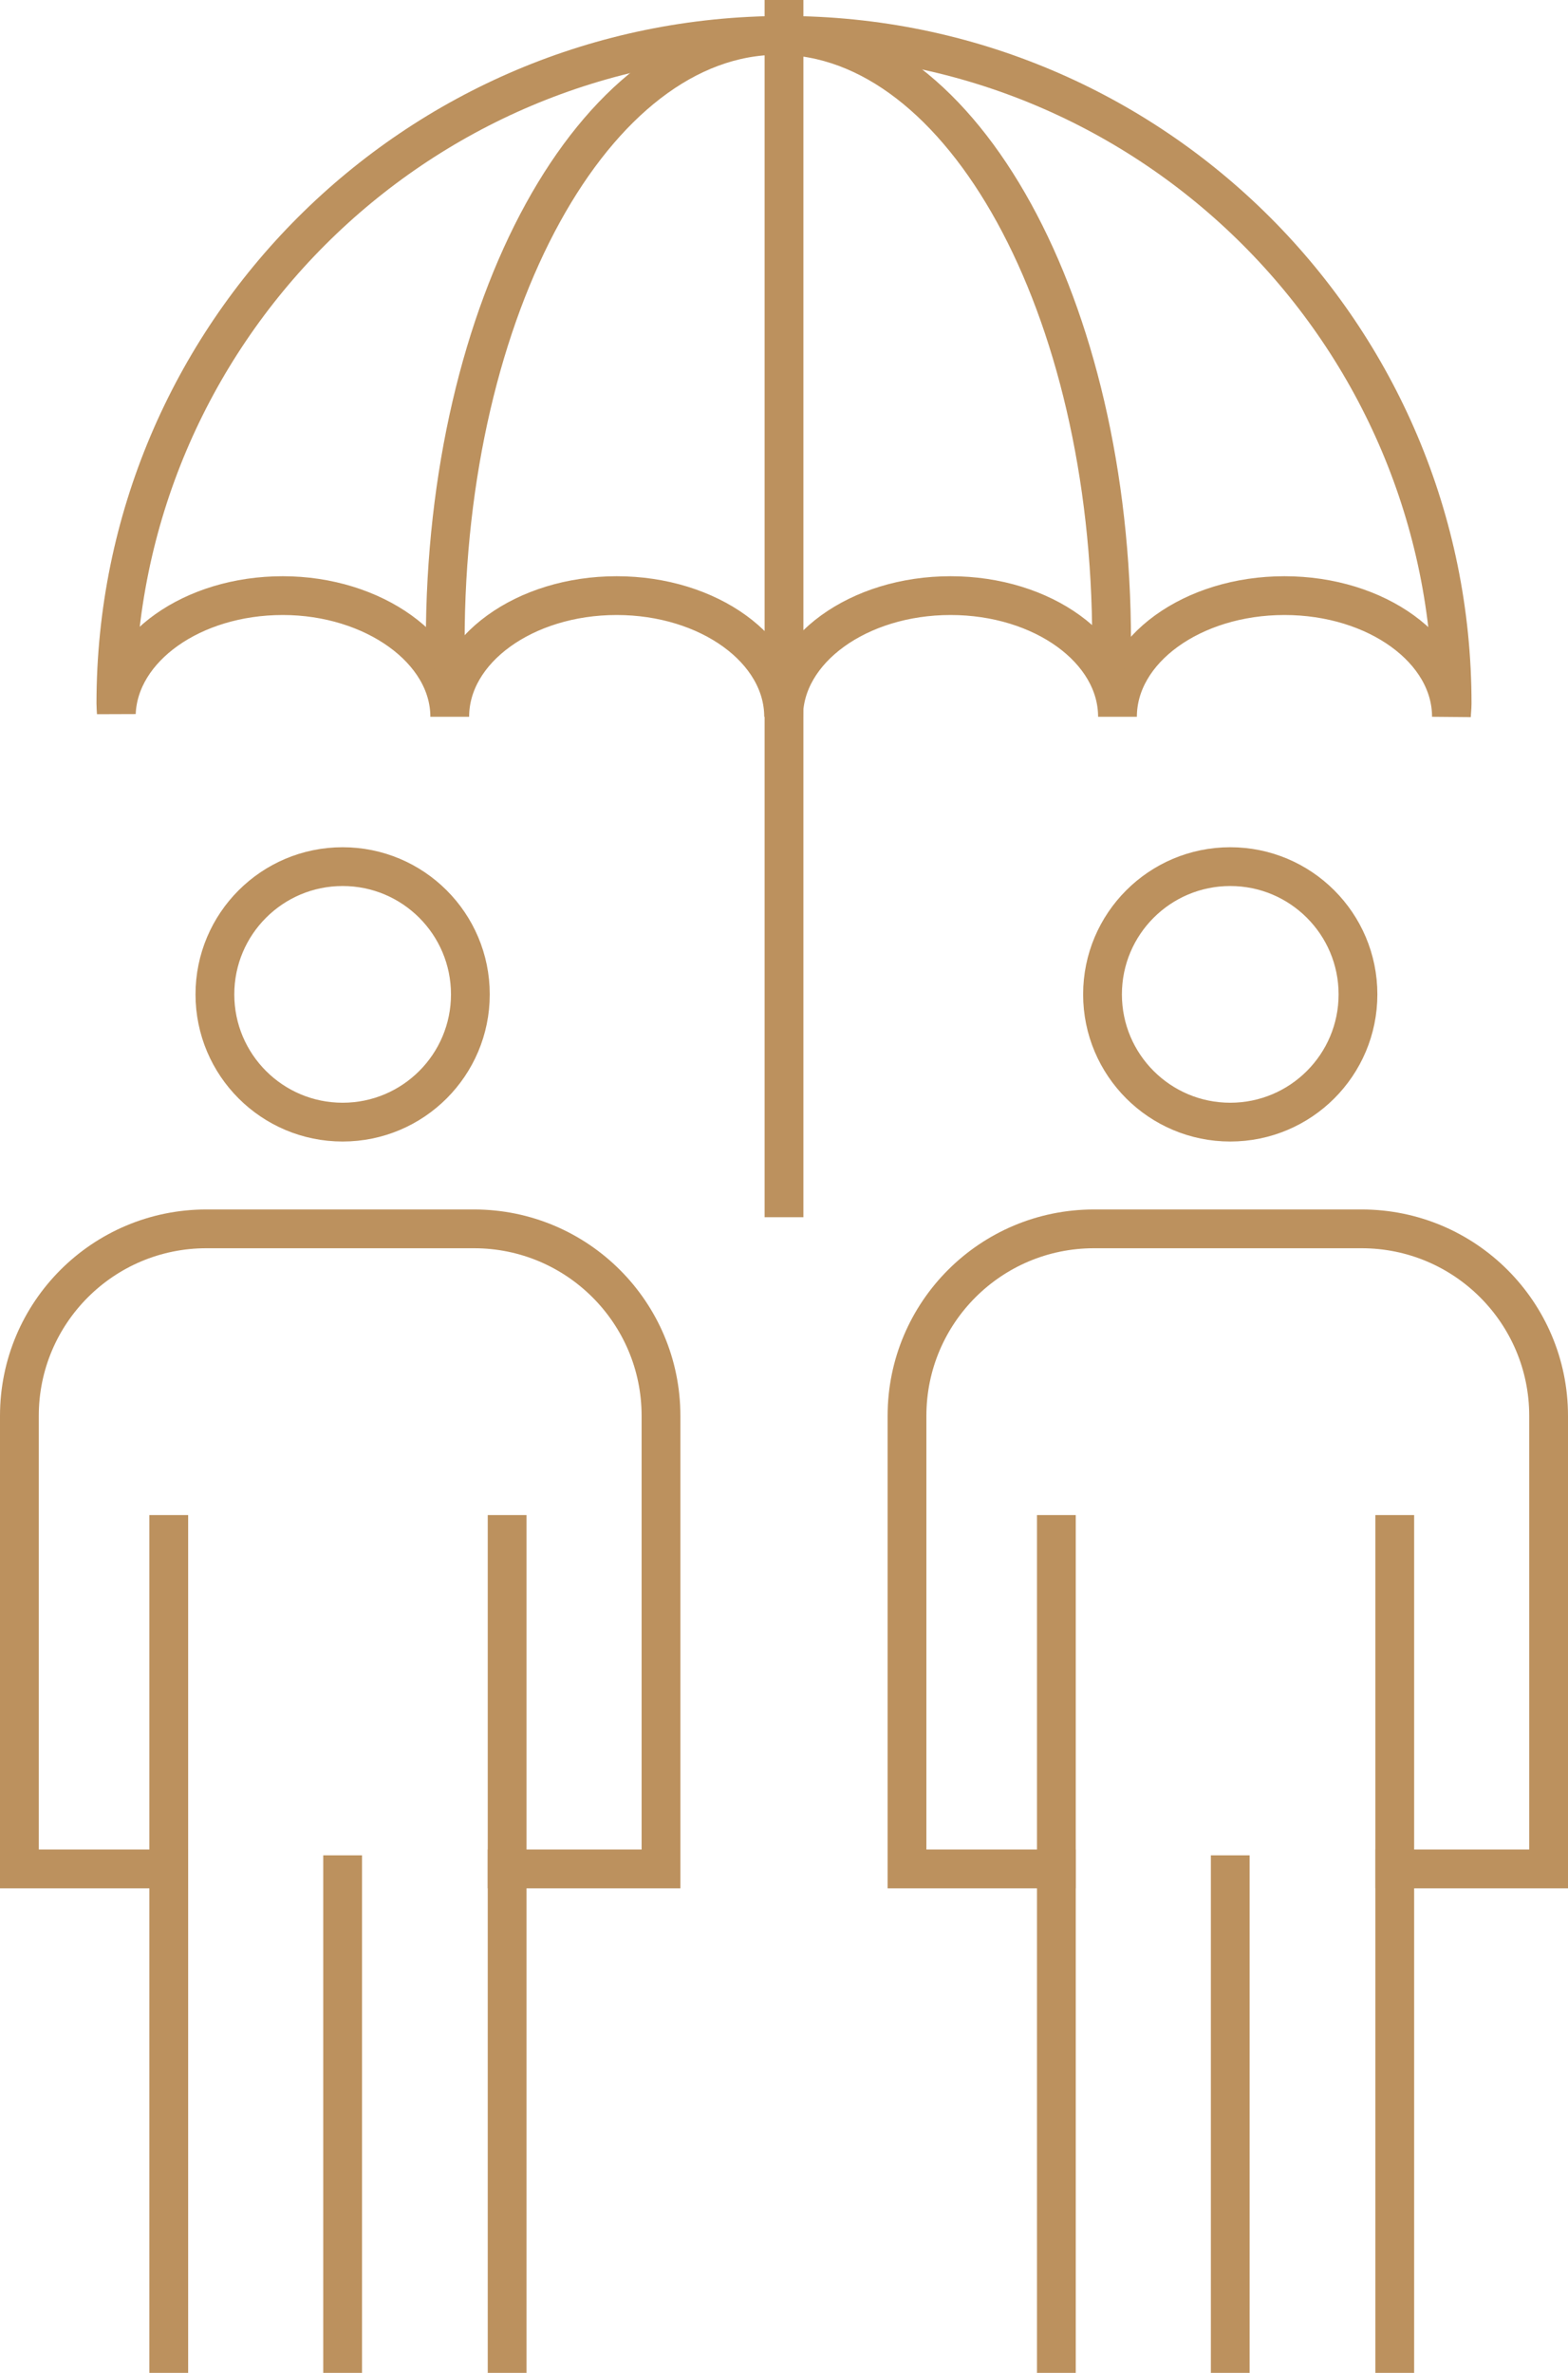
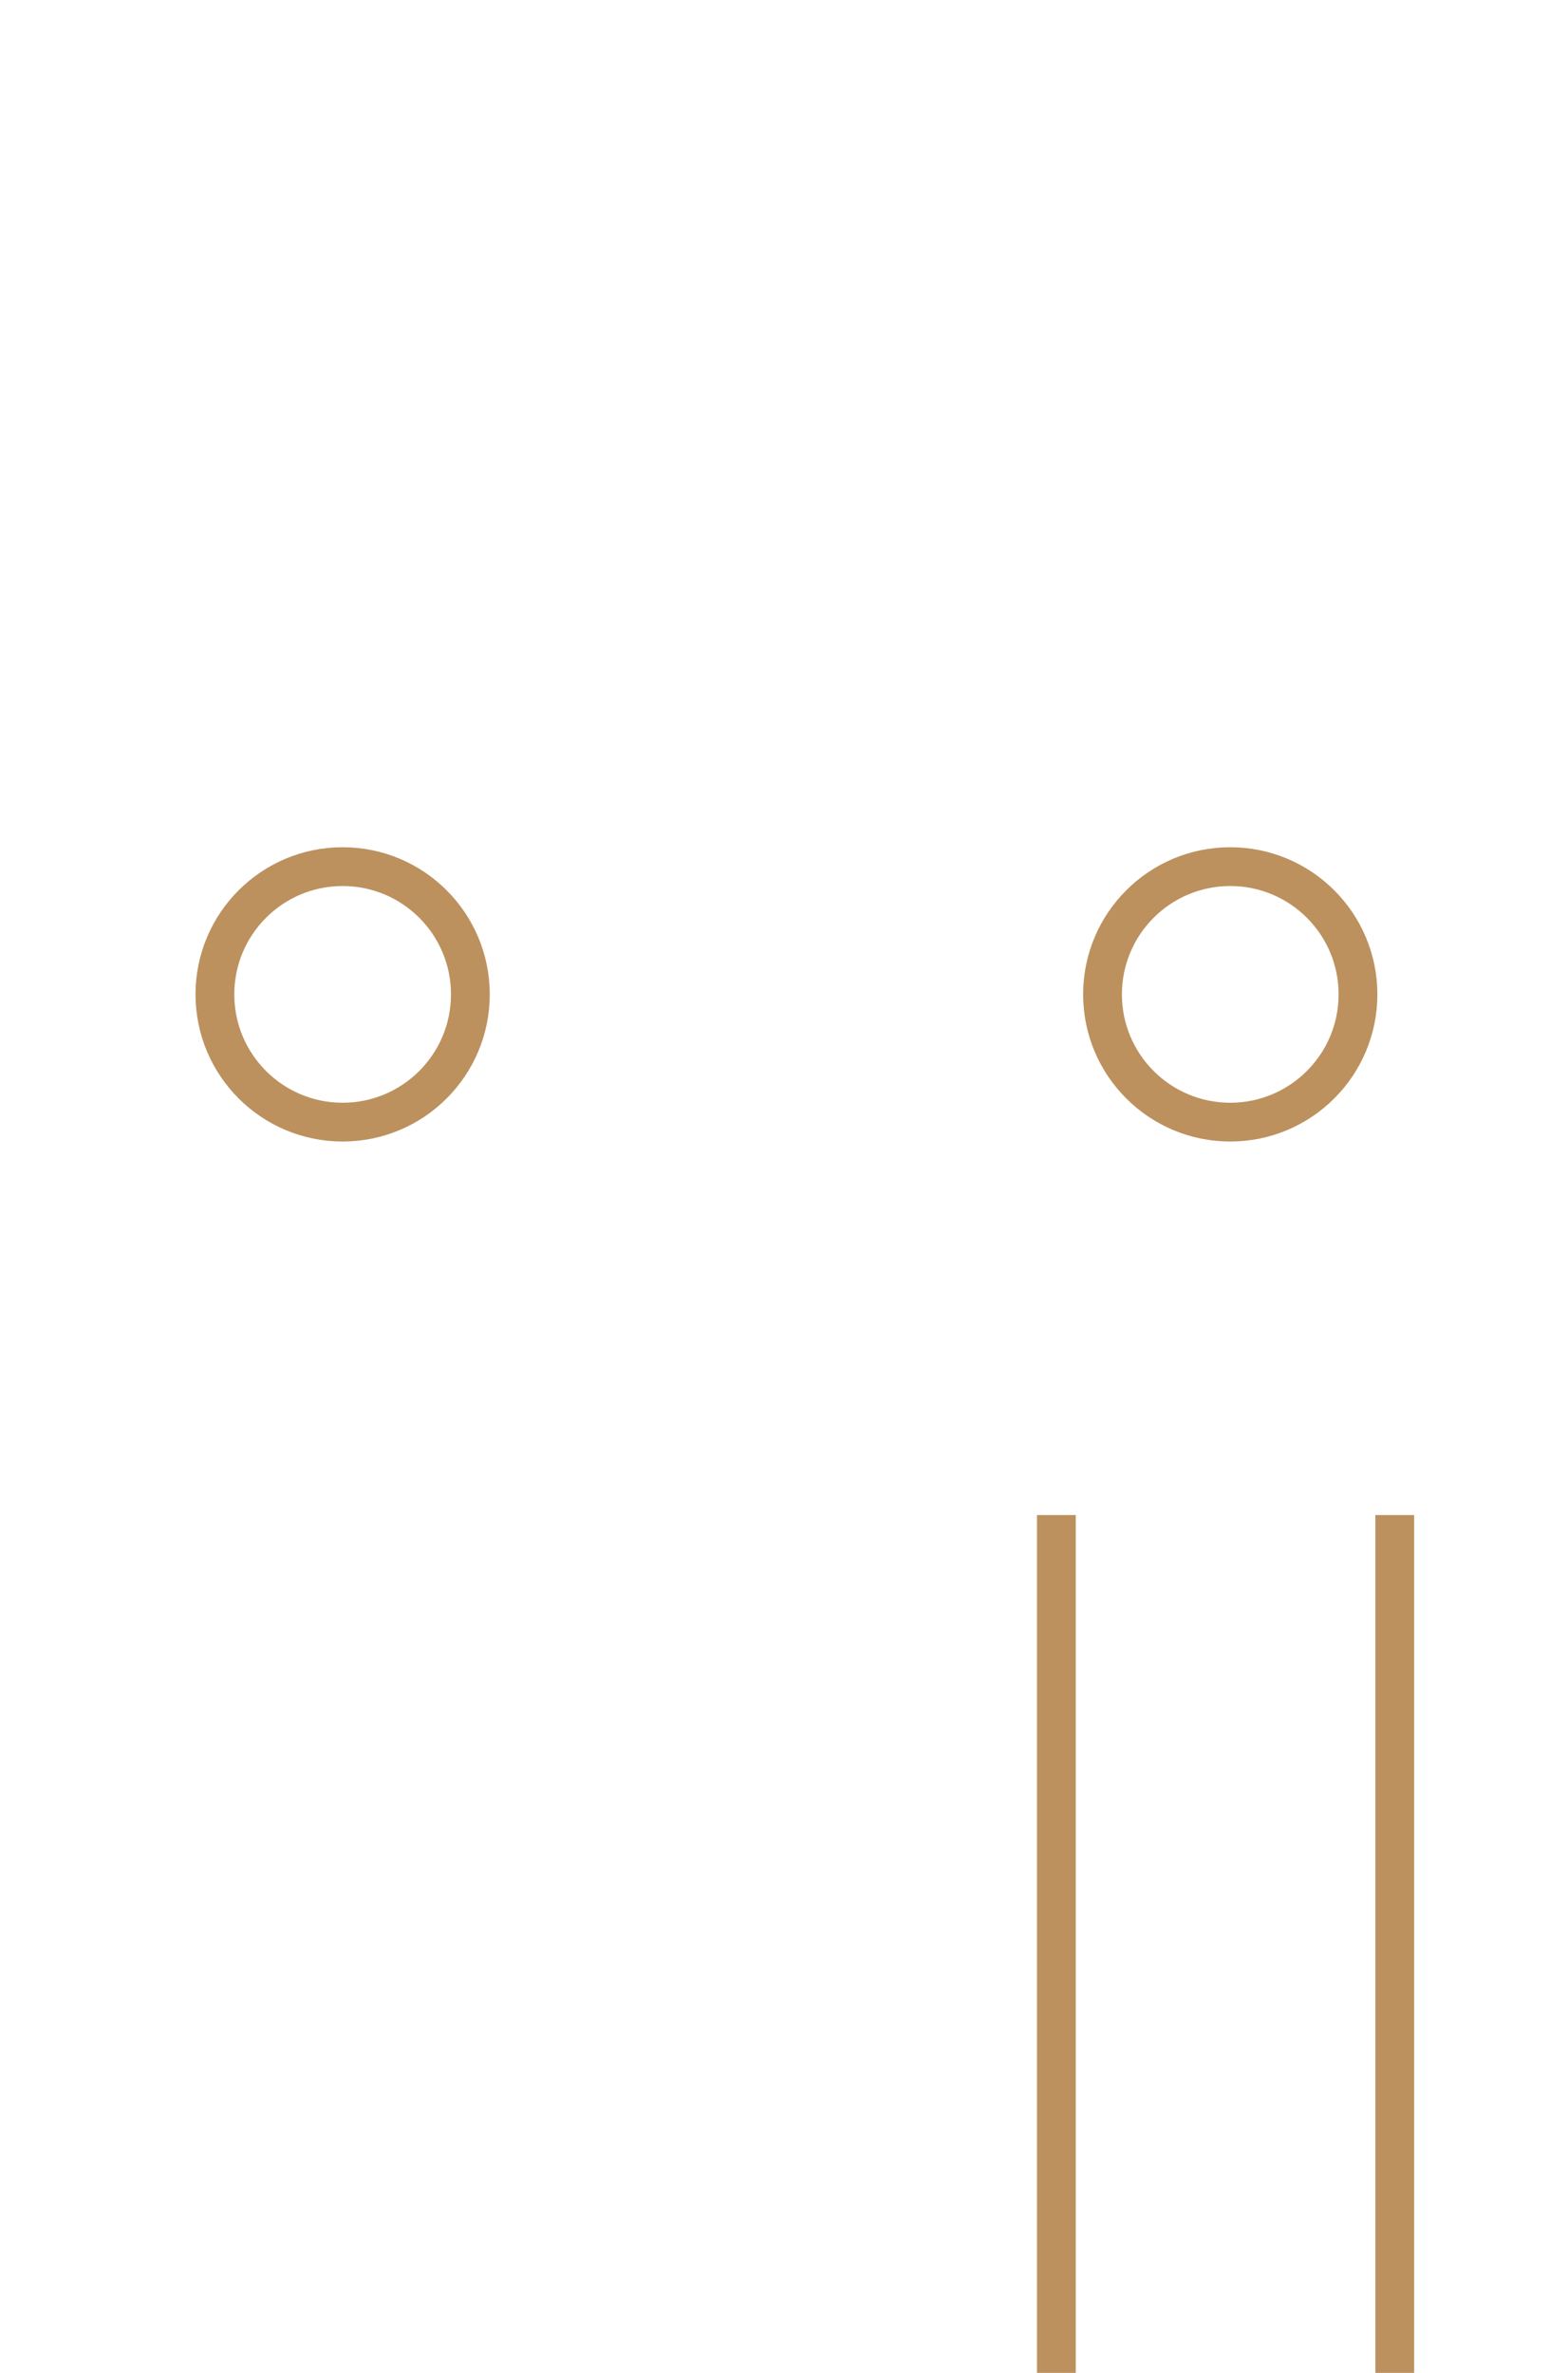
<svg xmlns="http://www.w3.org/2000/svg" xmlns:ns1="http://sodipodi.sourceforge.net/DTD/sodipodi-0.dtd" xmlns:ns2="http://www.inkscape.org/namespaces/inkscape" id="Layer_1" viewBox="0 0 202.18 305.92" version="1.1" ns1:docname="Insurance.svg" width="202.18" height="305.92" ns2:version="1.3 (0e150ed, 2023-07-21)">
  <ns1:namedview id="namedview5" pagecolor="#ffffff" bordercolor="#000000" borderopacity="0.25" ns2:showpageshadow="2" ns2:pageopacity="0.0" ns2:pagecheckerboard="0" ns2:deskcolor="#d1d1d1" ns2:zoom="0.59" ns2:cx="142.37288" ns2:cy="152.54237" ns2:window-width="1312" ns2:window-height="429" ns2:window-x="91" ns2:window-y="237" ns2:window-maximized="0" ns2:current-layer="Layer_1" />
  <defs id="defs1">
    <style id="style1">.cls-1{stroke-linecap:square}.cls-1,.cls-2{fill:none;stroke:#bc915e;stroke-miterlimit:10;stroke-width:5px}</style>
  </defs>
-   <path d="m 101.09,4.56 c -47.58,0 -86.15,38.57 -86.15,86.15 0,0.42 0.04,0.83 0.06,1.25 0.34,-8.41 9.79,-15.17 21.46,-15.17 11.67,0 21.53,6.99 21.53,15.62 0,-8.63 9.64,-15.62 21.52,-15.62 11.88,0 21.53,6.99 21.53,15.62 0,-8.63 9.64,-15.62 21.53,-15.62 11.89,0 21.52,6.99 21.52,15.62 0,-8.63 9.64,-15.62 21.53,-15.62 11.89,0 21.53,6.99 21.53,15.62 0.01,-0.57 0.09,-1.13 0.09,-1.7 0,-47.58 -38.57,-86.15 -86.15,-86.15 z" class="cls-2" id="path1" />
-   <path d="m 143.23,86.23 c 0.03,-1.17 0.1,-2.33 0.1,-3.51 0,-43.16 -19.24,-78.16 -42.96,-78.16 -23.72,0 -42.96,34.99 -42.96,78.16 0,1.19 0.07,2.34 0.1,3.51" class="cls-2" id="path2" />
-   <path d="M 101.09,154.43 V 107.28 118.37 2.5 M 21.76,240.95 H 2.5 v -58.41 c 0,-13.32 10.8,-24.11 24.11,-24.11 h 34.51 c 13.32,0 24.11,10.8 24.11,24.11 v 58.41 H 65.39 M 44.18,303.42 V 241.7" class="cls-1" id="path3" />
  <circle cx="44.18" cy="128.2" r="16.47" class="cls-1" id="circle3" />
-   <path d="M 21.76,303.42 V 197.83 m 43.63,0 v 105.59 m 70.82,-62.47 h -19.26 v -58.41 c 0,-13.32 10.79,-24.11 24.11,-24.11 h 34.51 c 13.32,0 24.11,10.8 24.11,24.11 v 58.41 h -19.84 m -21.21,62.47 V 241.7" class="cls-1" id="path4" />
  <circle cx="158.63" cy="128.2" r="16.47" class="cls-1" id="circle4" />
  <path d="M 136.21,303.42 V 197.83 m 43.63,0 v 105.59" class="cls-1" id="path5" />
</svg>